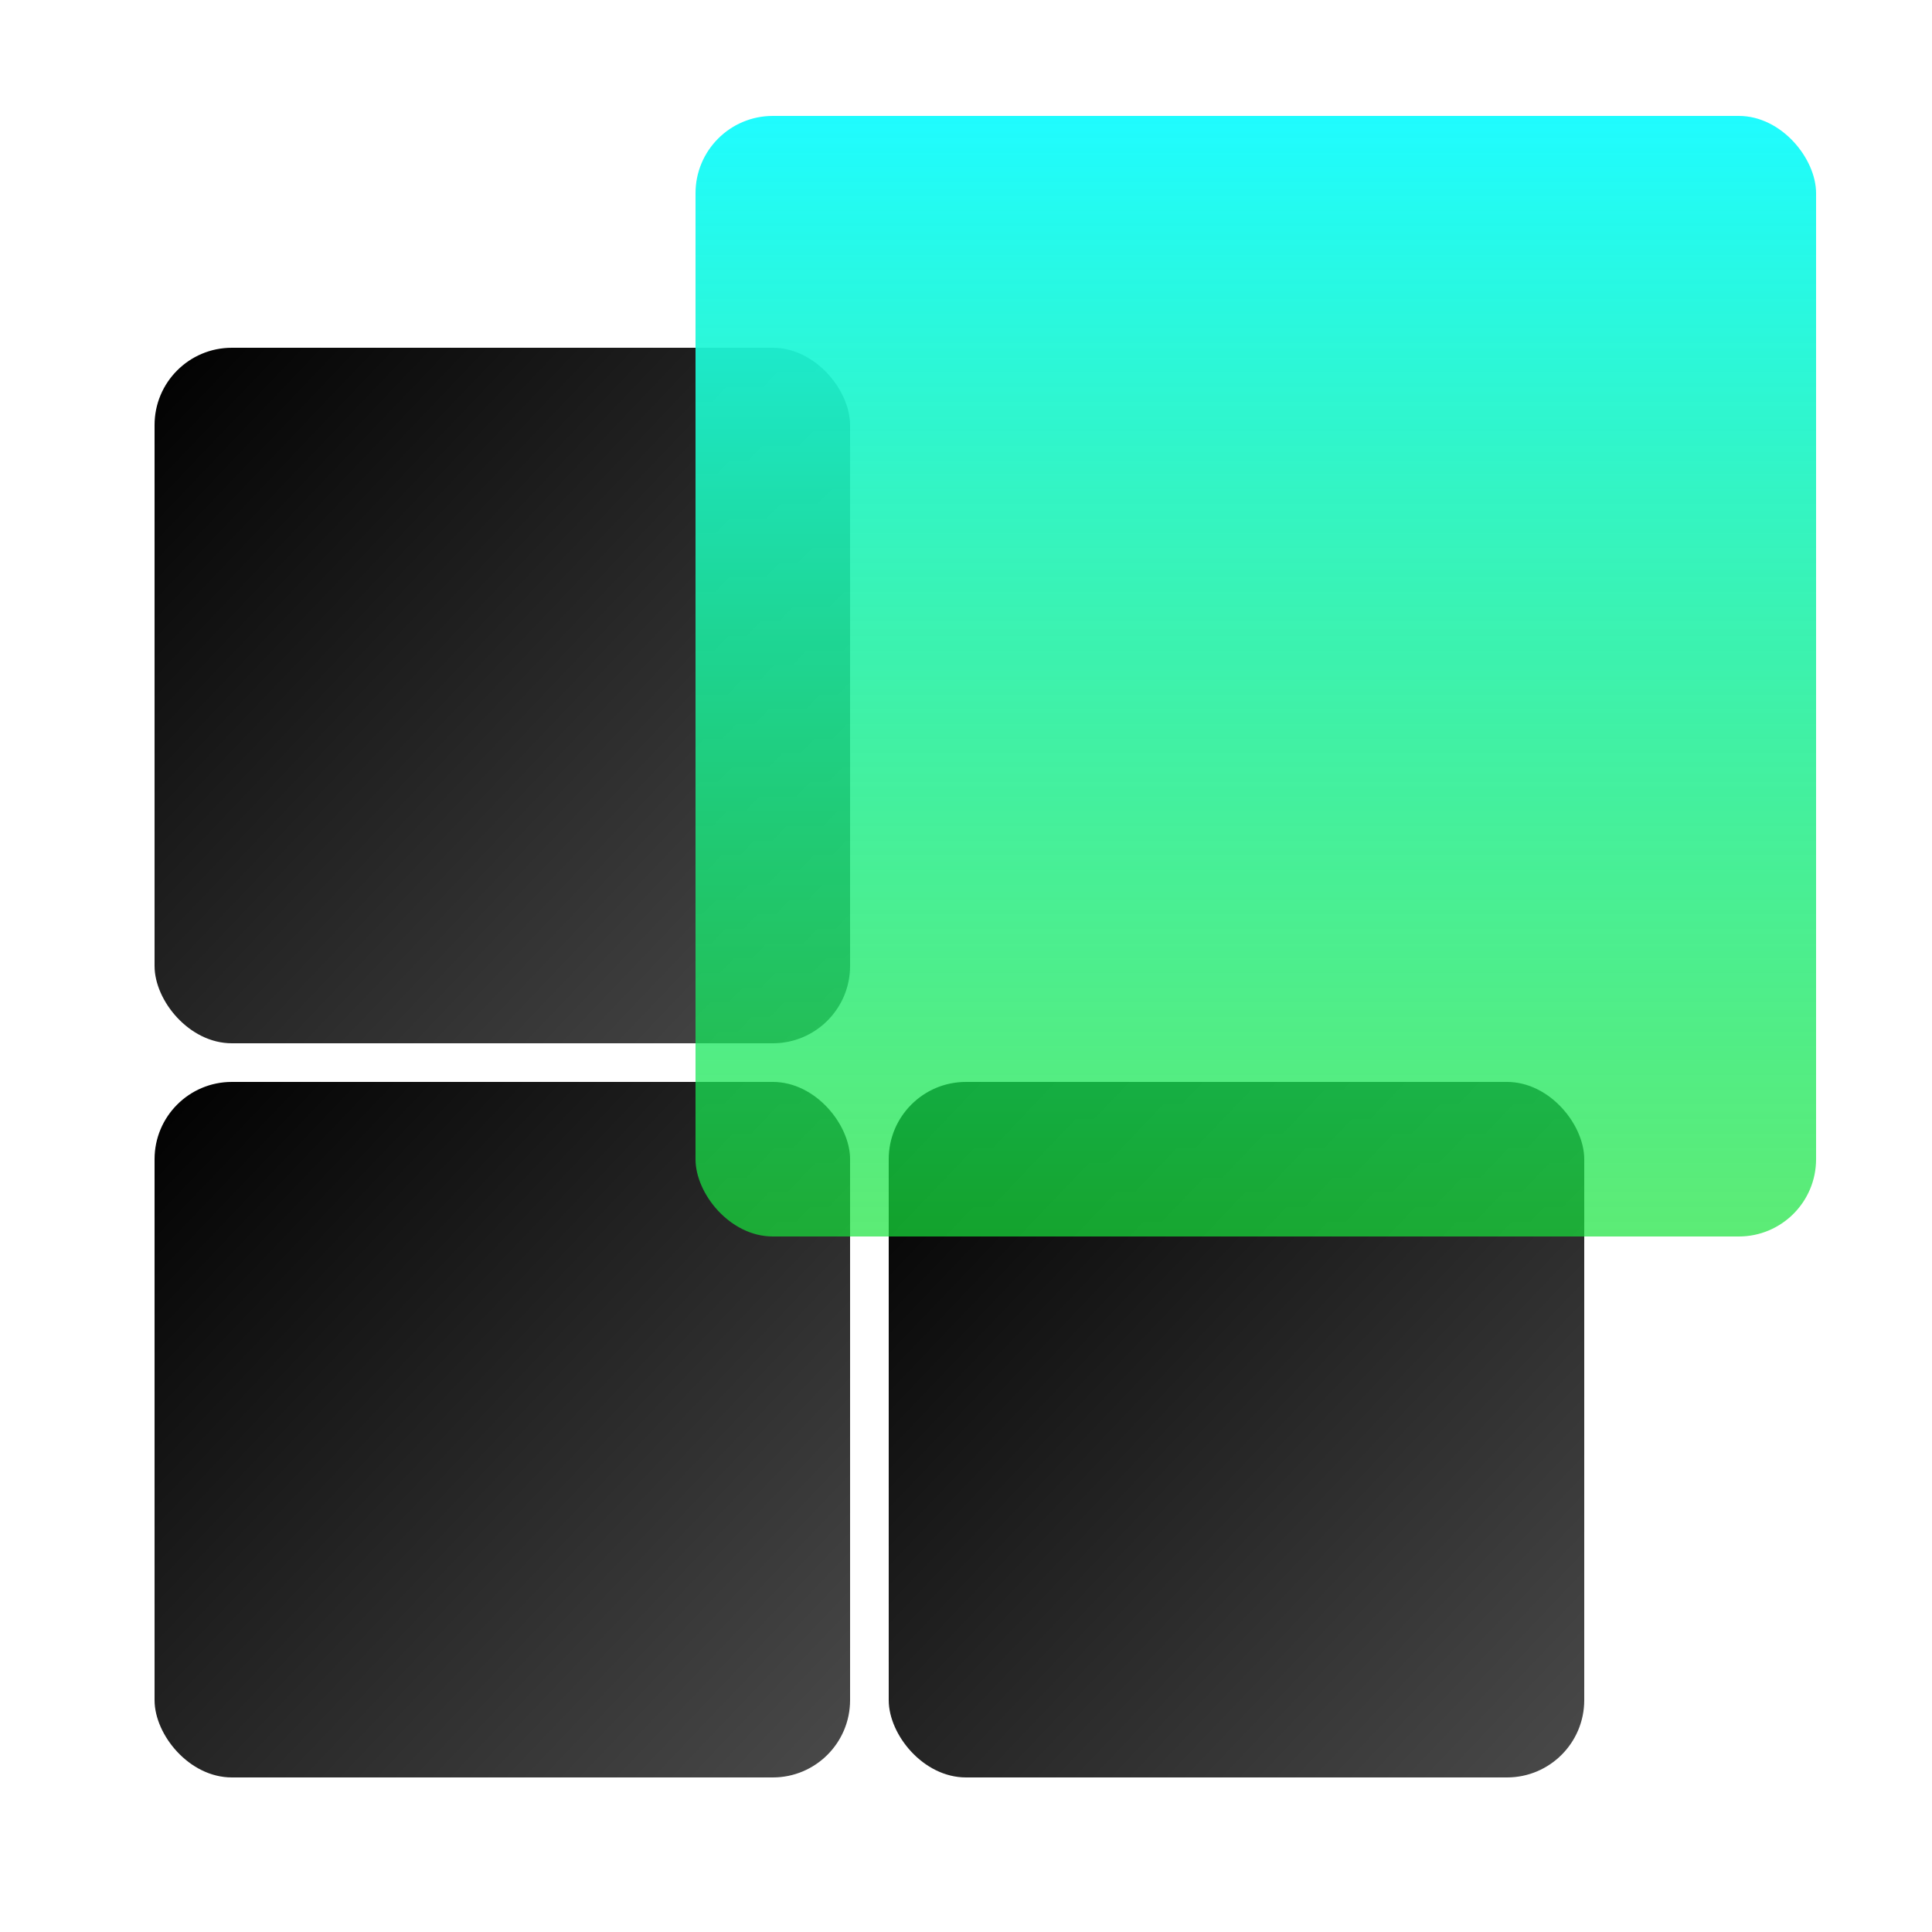
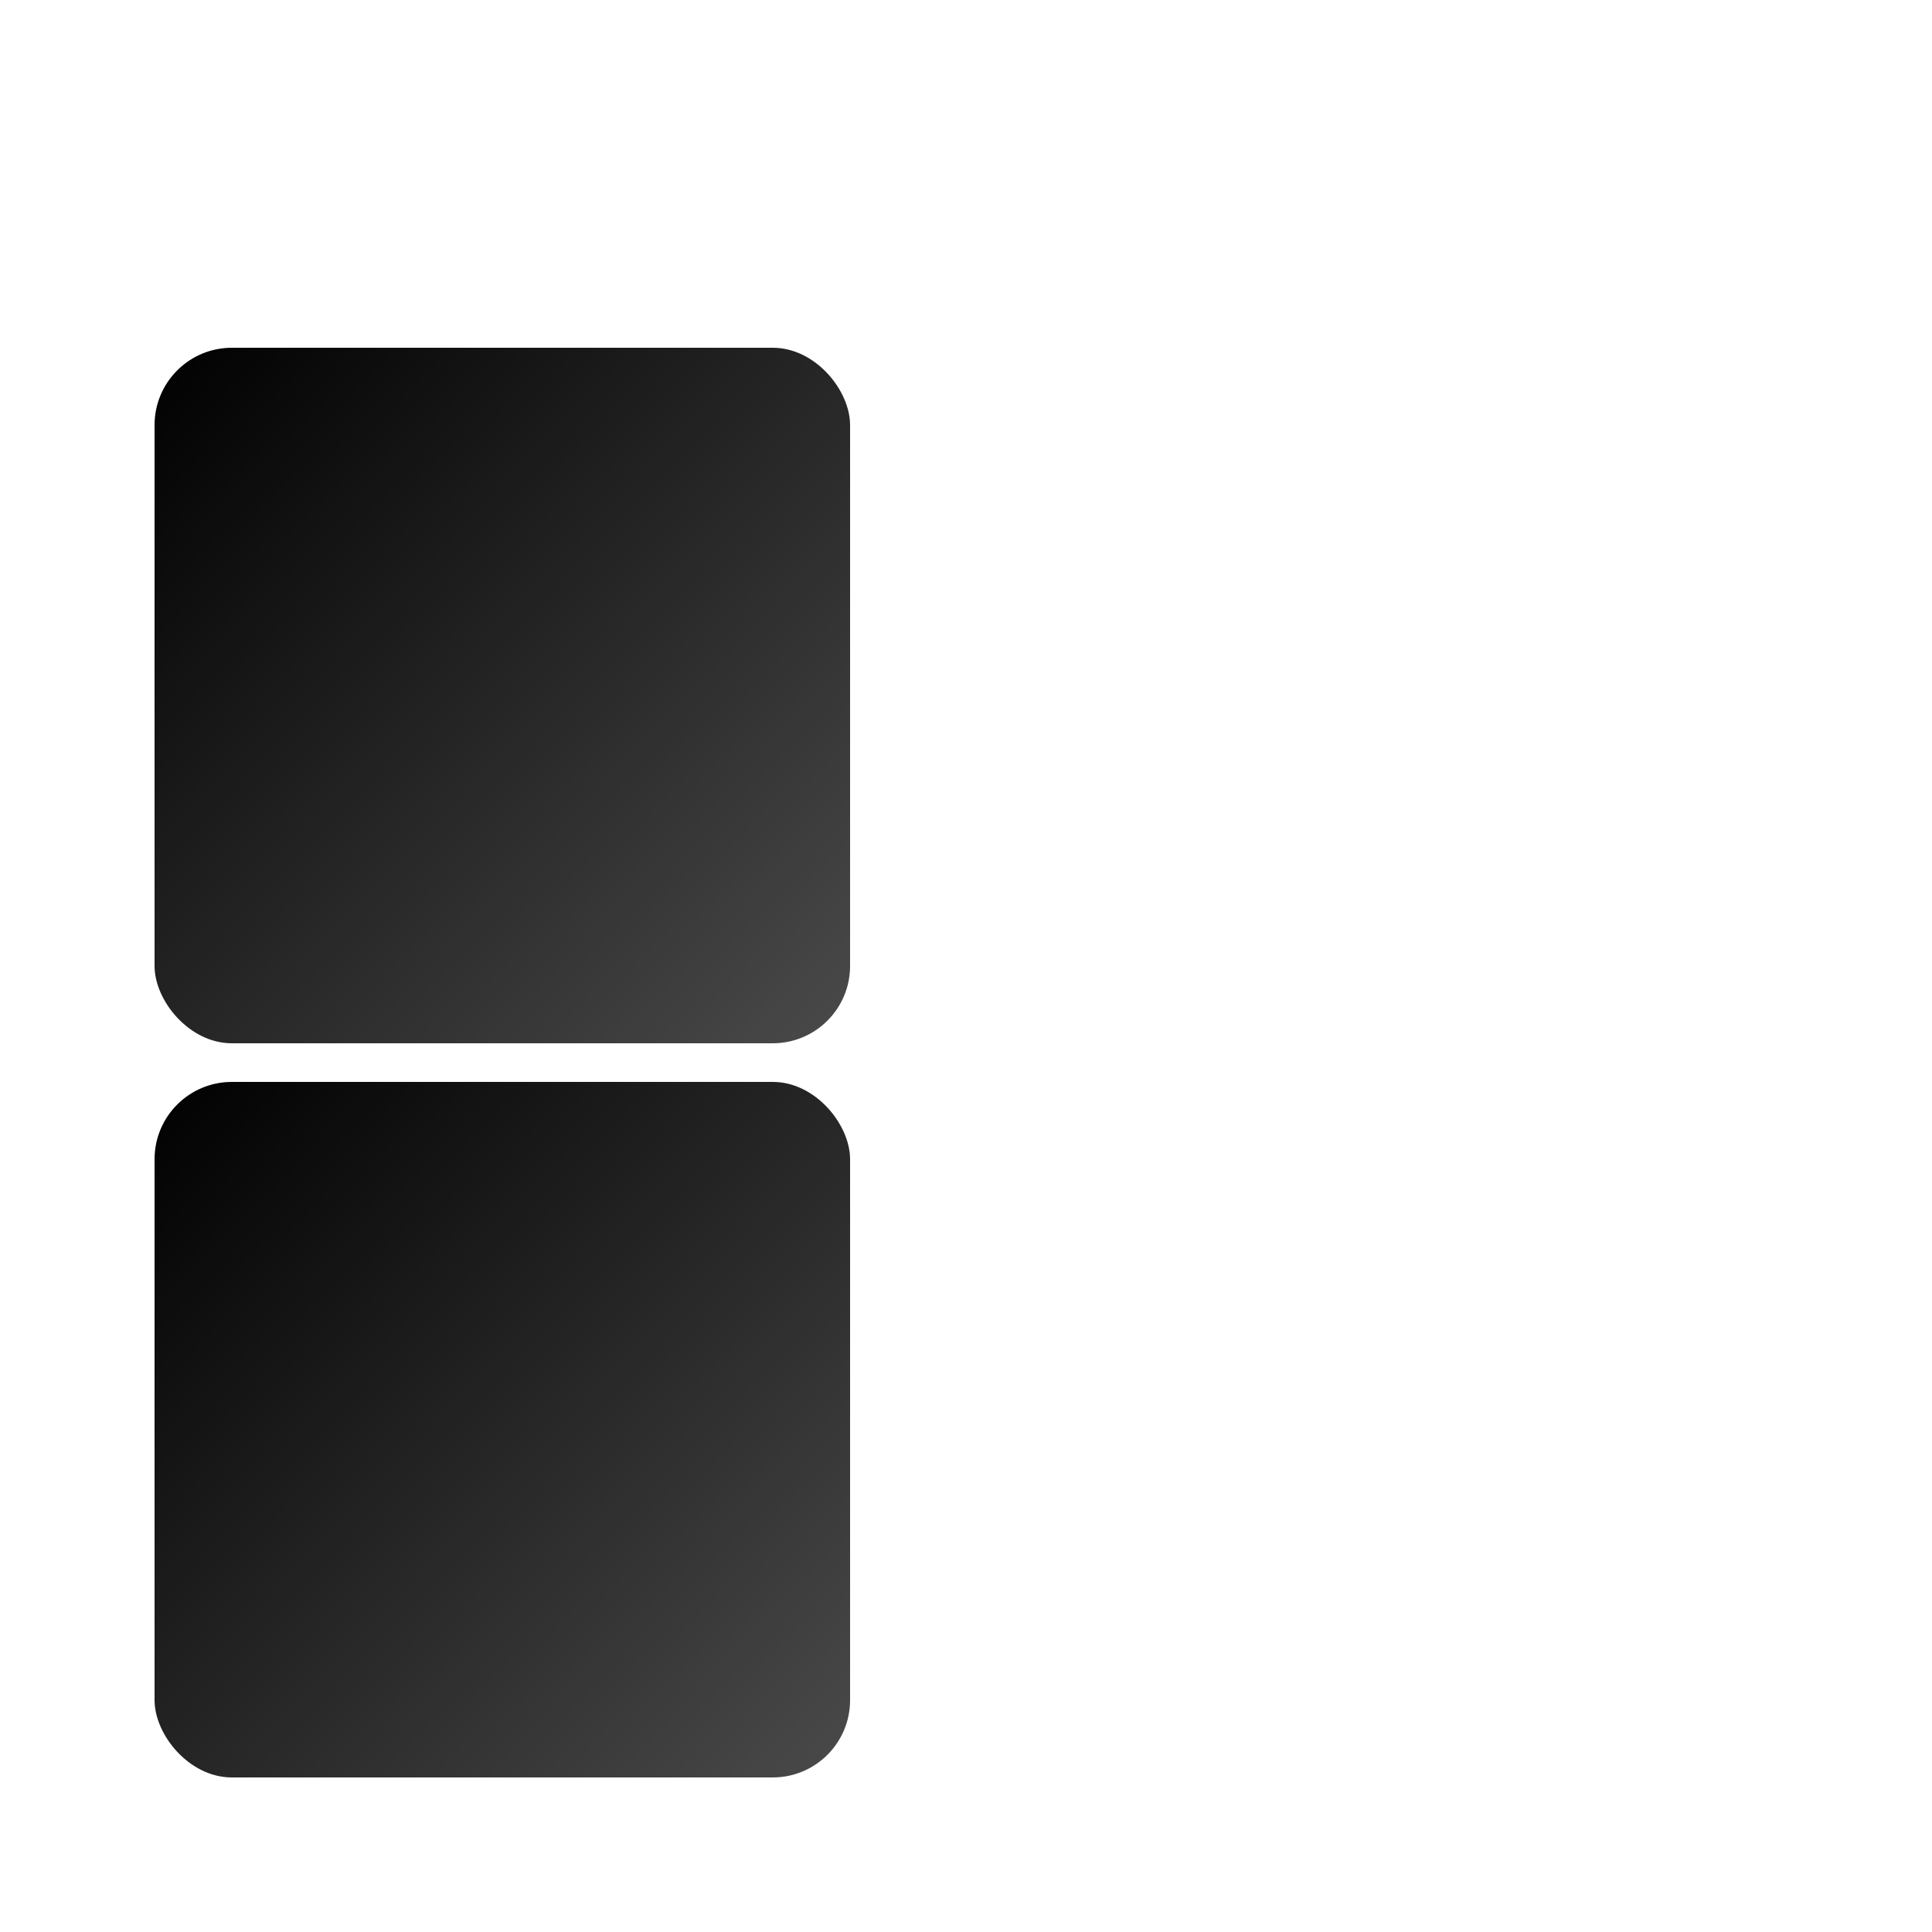
<svg xmlns="http://www.w3.org/2000/svg" width="50" height="50" viewBox="0 0 50 50" fill="none">
  <rect x="4" y="9" width="18" height="18" rx="2" fill="url(#paint0_linear_494_4594)" />
  <rect x="4" y="28" width="18" height="18" rx="2" fill="url(#paint1_linear_494_4594)" />
-   <rect x="23" y="28" width="18" height="18" rx="2" fill="url(#paint2_linear_494_4594)" />
  <g filter="url(#filter0_b_494_4594)">
-     <rect x="18" y="3" width="29" height="29" rx="2" fill="url(#paint3_linear_494_4594)" />
-   </g>
+     </g>
  <defs>
    <filter id="filter0_b_494_4594" x="16" y="1" width="33" height="33" filterUnits="userSpaceOnUse" color-interpolation-filters="sRGB">
      <feFlood flood-opacity="0" result="BackgroundImageFix" />
      <feGaussianBlur in="BackgroundImageFix" stdDeviation="1" />
      <feComposite in2="SourceAlpha" operator="in" result="effect1_backgroundBlur_494_4594" />
      <feBlend mode="normal" in="SourceGraphic" in2="effect1_backgroundBlur_494_4594" result="shape" />
    </filter>
    <linearGradient id="paint0_linear_494_4594" x1="4" y1="8.78" x2="23.098" y2="27" gradientUnits="userSpaceOnUse">
      <stop />
      <stop offset="1" stop-opacity="0.7" />
    </linearGradient>
    <linearGradient id="paint1_linear_494_4594" x1="4" y1="27.78" x2="23.098" y2="46" gradientUnits="userSpaceOnUse">
      <stop />
      <stop offset="1" stop-opacity="0.7" />
    </linearGradient>
    <linearGradient id="paint2_linear_494_4594" x1="23" y1="27.78" x2="42.098" y2="46" gradientUnits="userSpaceOnUse">
      <stop />
      <stop offset="1" stop-opacity="0.7" />
    </linearGradient>
    <linearGradient id="paint3_linear_494_4594" x1="32.5" y1="3" x2="32.5" y2="32" gradientUnits="userSpaceOnUse">
      <stop stop-color="#1FFCFF" />
      <stop offset="1" stop-color="#17E33B" stop-opacity="0.7" />
    </linearGradient>
  </defs>
</svg>